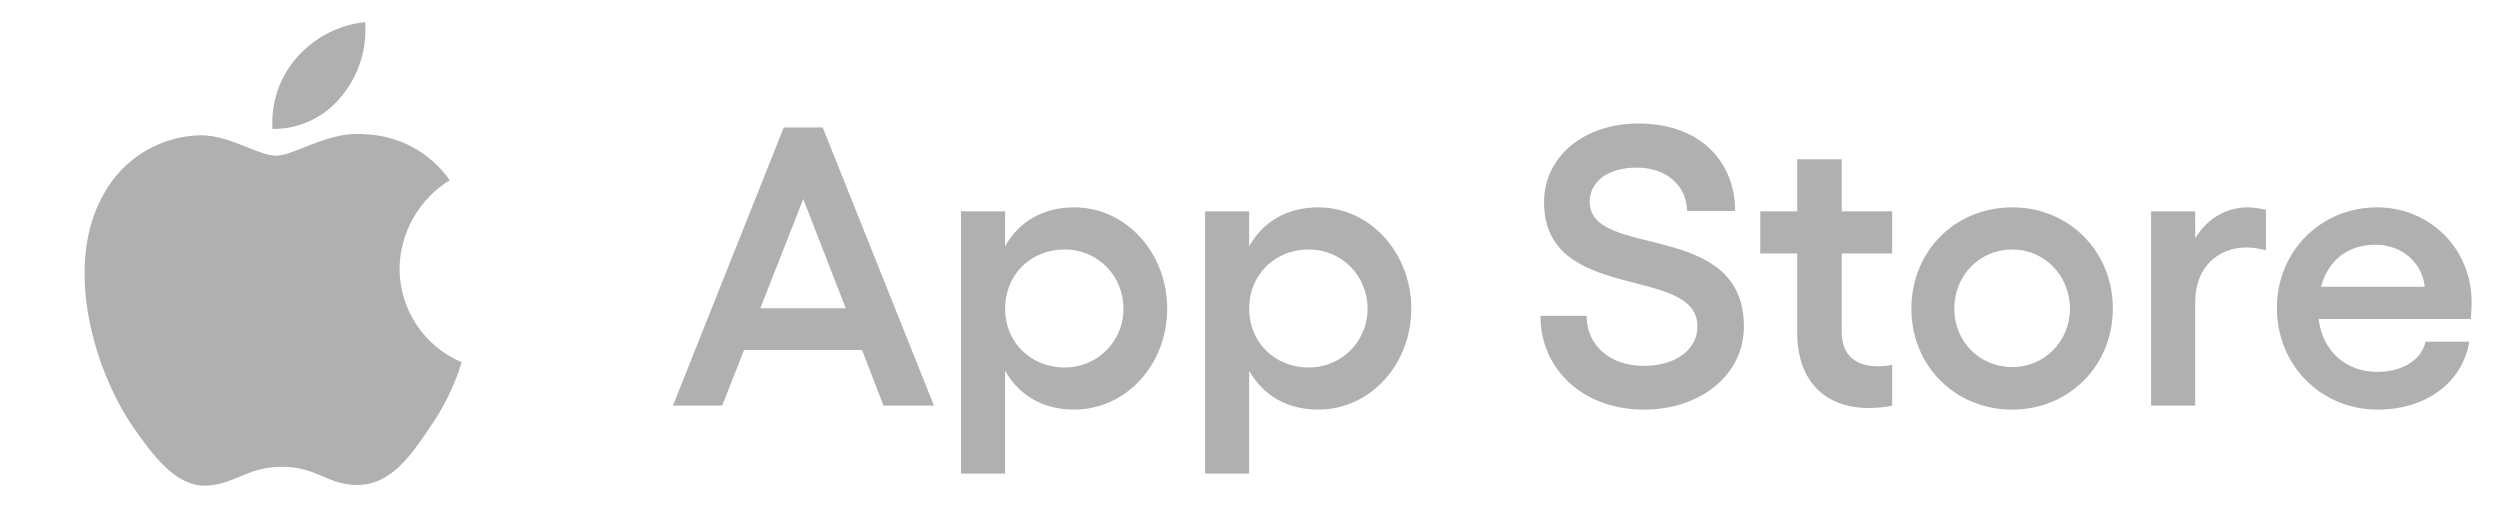
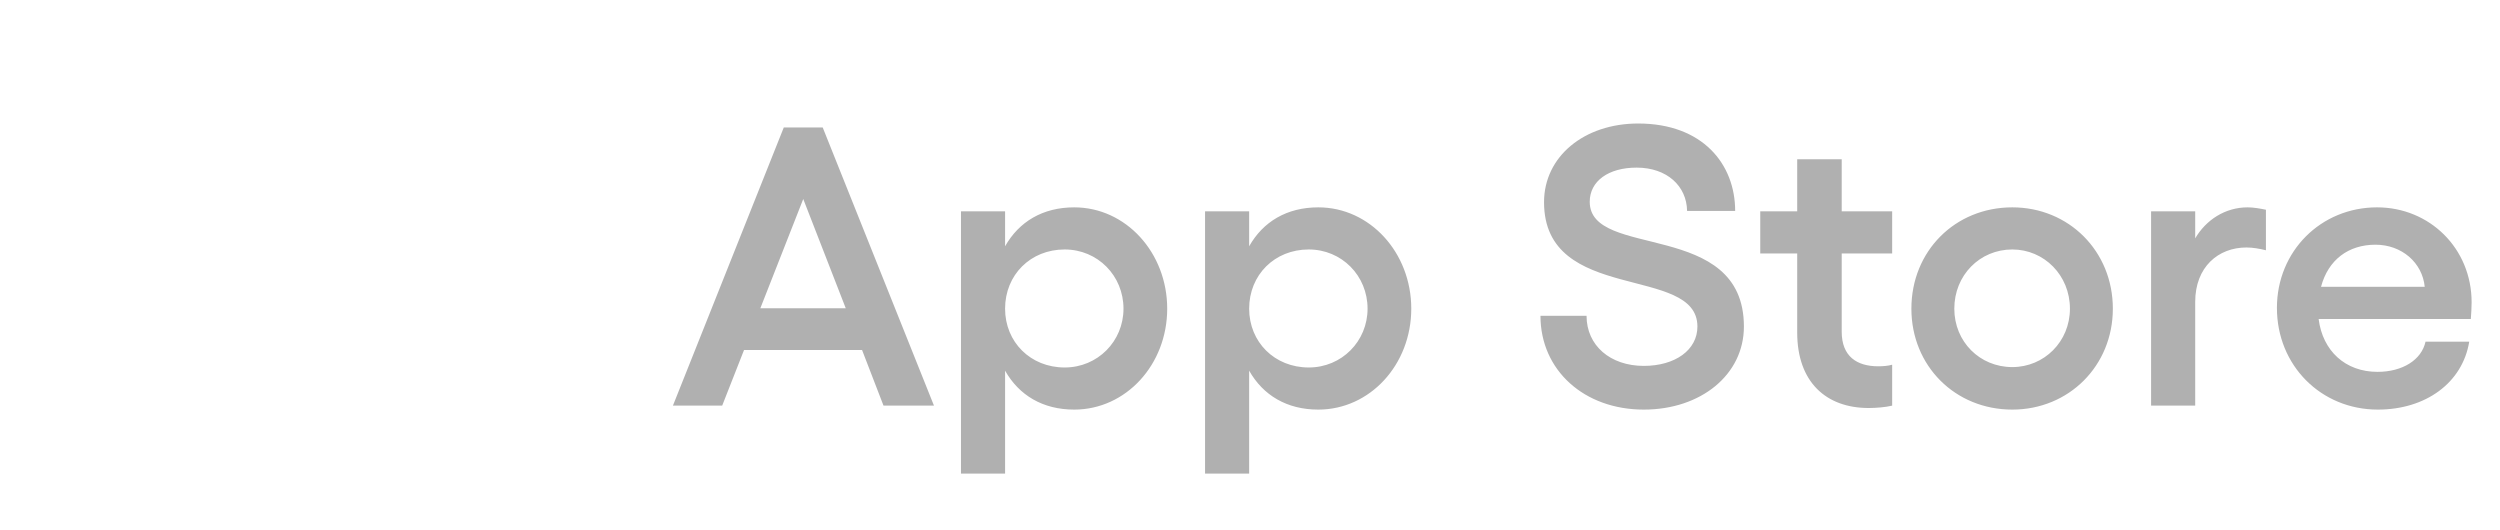
<svg xmlns="http://www.w3.org/2000/svg" width="151" height="32" viewBox="0 0 151 32" fill="none">
-   <path d="M22.054 1.333C22.178 2.959 21.665 4.569 20.621 5.822C20.121 6.443 19.487 6.943 18.766 7.284C18.045 7.625 17.256 7.798 16.459 7.789C16.408 7.008 16.512 6.224 16.764 5.482C17.017 4.74 17.413 4.056 17.93 3.467C18.987 2.263 20.46 1.501 22.054 1.333Z" fill="#B0B0B0" />
-   <path d="M24.962 13.165C24.432 14.098 24.147 15.15 24.133 16.224C24.135 17.431 24.491 18.611 25.159 19.617C25.826 20.623 26.775 21.41 27.887 21.88C27.45 23.3 26.791 24.642 25.934 25.857C24.785 27.577 23.579 29.258 21.665 29.289C20.755 29.31 20.14 29.048 19.5 28.775C18.832 28.491 18.137 28.194 17.048 28.194C15.893 28.194 15.166 28.5 14.464 28.795C13.859 29.05 13.272 29.297 12.445 29.332C10.623 29.399 9.23 27.495 8.038 25.791C5.656 22.311 3.801 15.983 6.288 11.678C6.862 10.646 7.693 9.781 8.701 9.166C9.709 8.552 10.859 8.209 12.039 8.171C13.073 8.149 14.065 8.548 14.934 8.897C15.599 9.164 16.193 9.403 16.679 9.403C17.106 9.403 17.683 9.174 18.355 8.907C19.415 8.486 20.711 7.972 22.032 8.11C23.044 8.142 24.035 8.409 24.925 8.891C25.816 9.373 26.583 10.055 27.163 10.885C26.249 11.447 25.492 12.231 24.962 13.165Z" fill="#B0B0B0" />
  <path d="M49.692 7.7L56.412 24.5H53.364L52.068 21.14H44.94L43.62 24.5H40.644L47.34 7.7H49.692ZM45.924 18.62H51.084L48.516 12.02L45.924 18.62ZM64.883 12.524C68.003 12.524 70.499 15.26 70.499 18.644C70.499 22.028 68.003 24.74 64.883 24.74C62.987 24.74 61.547 23.876 60.707 22.388V28.604H58.043V12.764H60.707V14.876C61.547 13.388 62.987 12.524 64.883 12.524ZM60.707 18.644C60.707 20.66 62.243 22.196 64.307 22.196C66.299 22.196 67.859 20.612 67.859 18.644C67.859 16.652 66.299 15.068 64.307 15.068C62.243 15.068 60.707 16.604 60.707 18.644ZM79.625 12.524C82.745 12.524 85.241 15.26 85.241 18.644C85.241 22.028 82.745 24.74 79.625 24.74C77.729 24.74 76.289 23.876 75.449 22.388V28.604H72.785V12.764H75.449V14.876C76.289 13.388 77.729 12.524 79.625 12.524ZM75.449 18.644C75.449 20.66 76.985 22.196 79.049 22.196C81.041 22.196 82.601 20.612 82.601 18.644C82.601 16.652 81.041 15.068 79.049 15.068C76.985 15.068 75.449 16.604 75.449 18.644ZM99.284 24.74C95.684 24.74 93.044 22.364 93.044 19.076H95.828C95.828 20.876 97.268 22.1 99.284 22.1C101.18 22.1 102.524 21.14 102.524 19.724C102.524 15.956 93.26 18.38 93.26 12.212C93.26 9.452 95.684 7.46 98.948 7.46C102.836 7.46 104.804 9.908 104.804 12.74H101.9C101.876 11.228 100.676 10.124 98.852 10.124C97.148 10.124 96.02 10.94 96.02 12.188C96.02 15.692 105.332 13.22 105.332 19.724C105.332 22.628 102.74 24.74 99.284 24.74ZM112.871 24.644C110.279 24.644 108.551 23.06 108.551 20.084V15.308H106.319V12.764H108.551V9.62H111.239V12.764H114.287V15.308H111.239V20.036C111.239 21.524 112.151 22.124 113.447 22.124C113.735 22.124 114.047 22.1 114.287 22.028V24.5C113.903 24.596 113.303 24.644 112.871 24.644ZM121.544 12.524C124.952 12.524 127.616 15.164 127.616 18.644C127.616 22.1 124.952 24.74 121.544 24.74C118.088 24.74 115.448 22.1 115.448 18.644C115.448 15.164 118.088 12.524 121.544 12.524ZM118.04 18.644C118.04 20.636 119.576 22.172 121.544 22.172C123.464 22.172 125.024 20.636 125.024 18.644C125.024 16.628 123.464 15.068 121.544 15.068C119.576 15.068 118.04 16.628 118.04 18.644ZM129.926 24.5V12.764H132.59V14.396C133.238 13.292 134.39 12.524 135.758 12.524C136.118 12.524 136.502 12.596 136.862 12.668V15.116C136.478 15.02 136.07 14.948 135.686 14.948C133.982 14.948 132.59 16.124 132.59 18.236V24.5H129.926ZM143.622 24.74C140.19 24.74 137.526 22.076 137.526 18.596C137.526 15.164 140.19 12.524 143.574 12.524C146.742 12.524 149.286 14.996 149.286 18.26C149.286 18.5 149.262 18.98 149.238 19.268H140.046C140.286 21.188 141.654 22.46 143.598 22.46C145.11 22.46 146.262 21.74 146.502 20.636H149.142C148.734 23.132 146.502 24.74 143.622 24.74ZM140.19 17.324H146.454C146.31 15.86 145.062 14.78 143.478 14.78C141.846 14.78 140.622 15.692 140.19 17.324Z" fill="#B0B0B0" />
</svg>